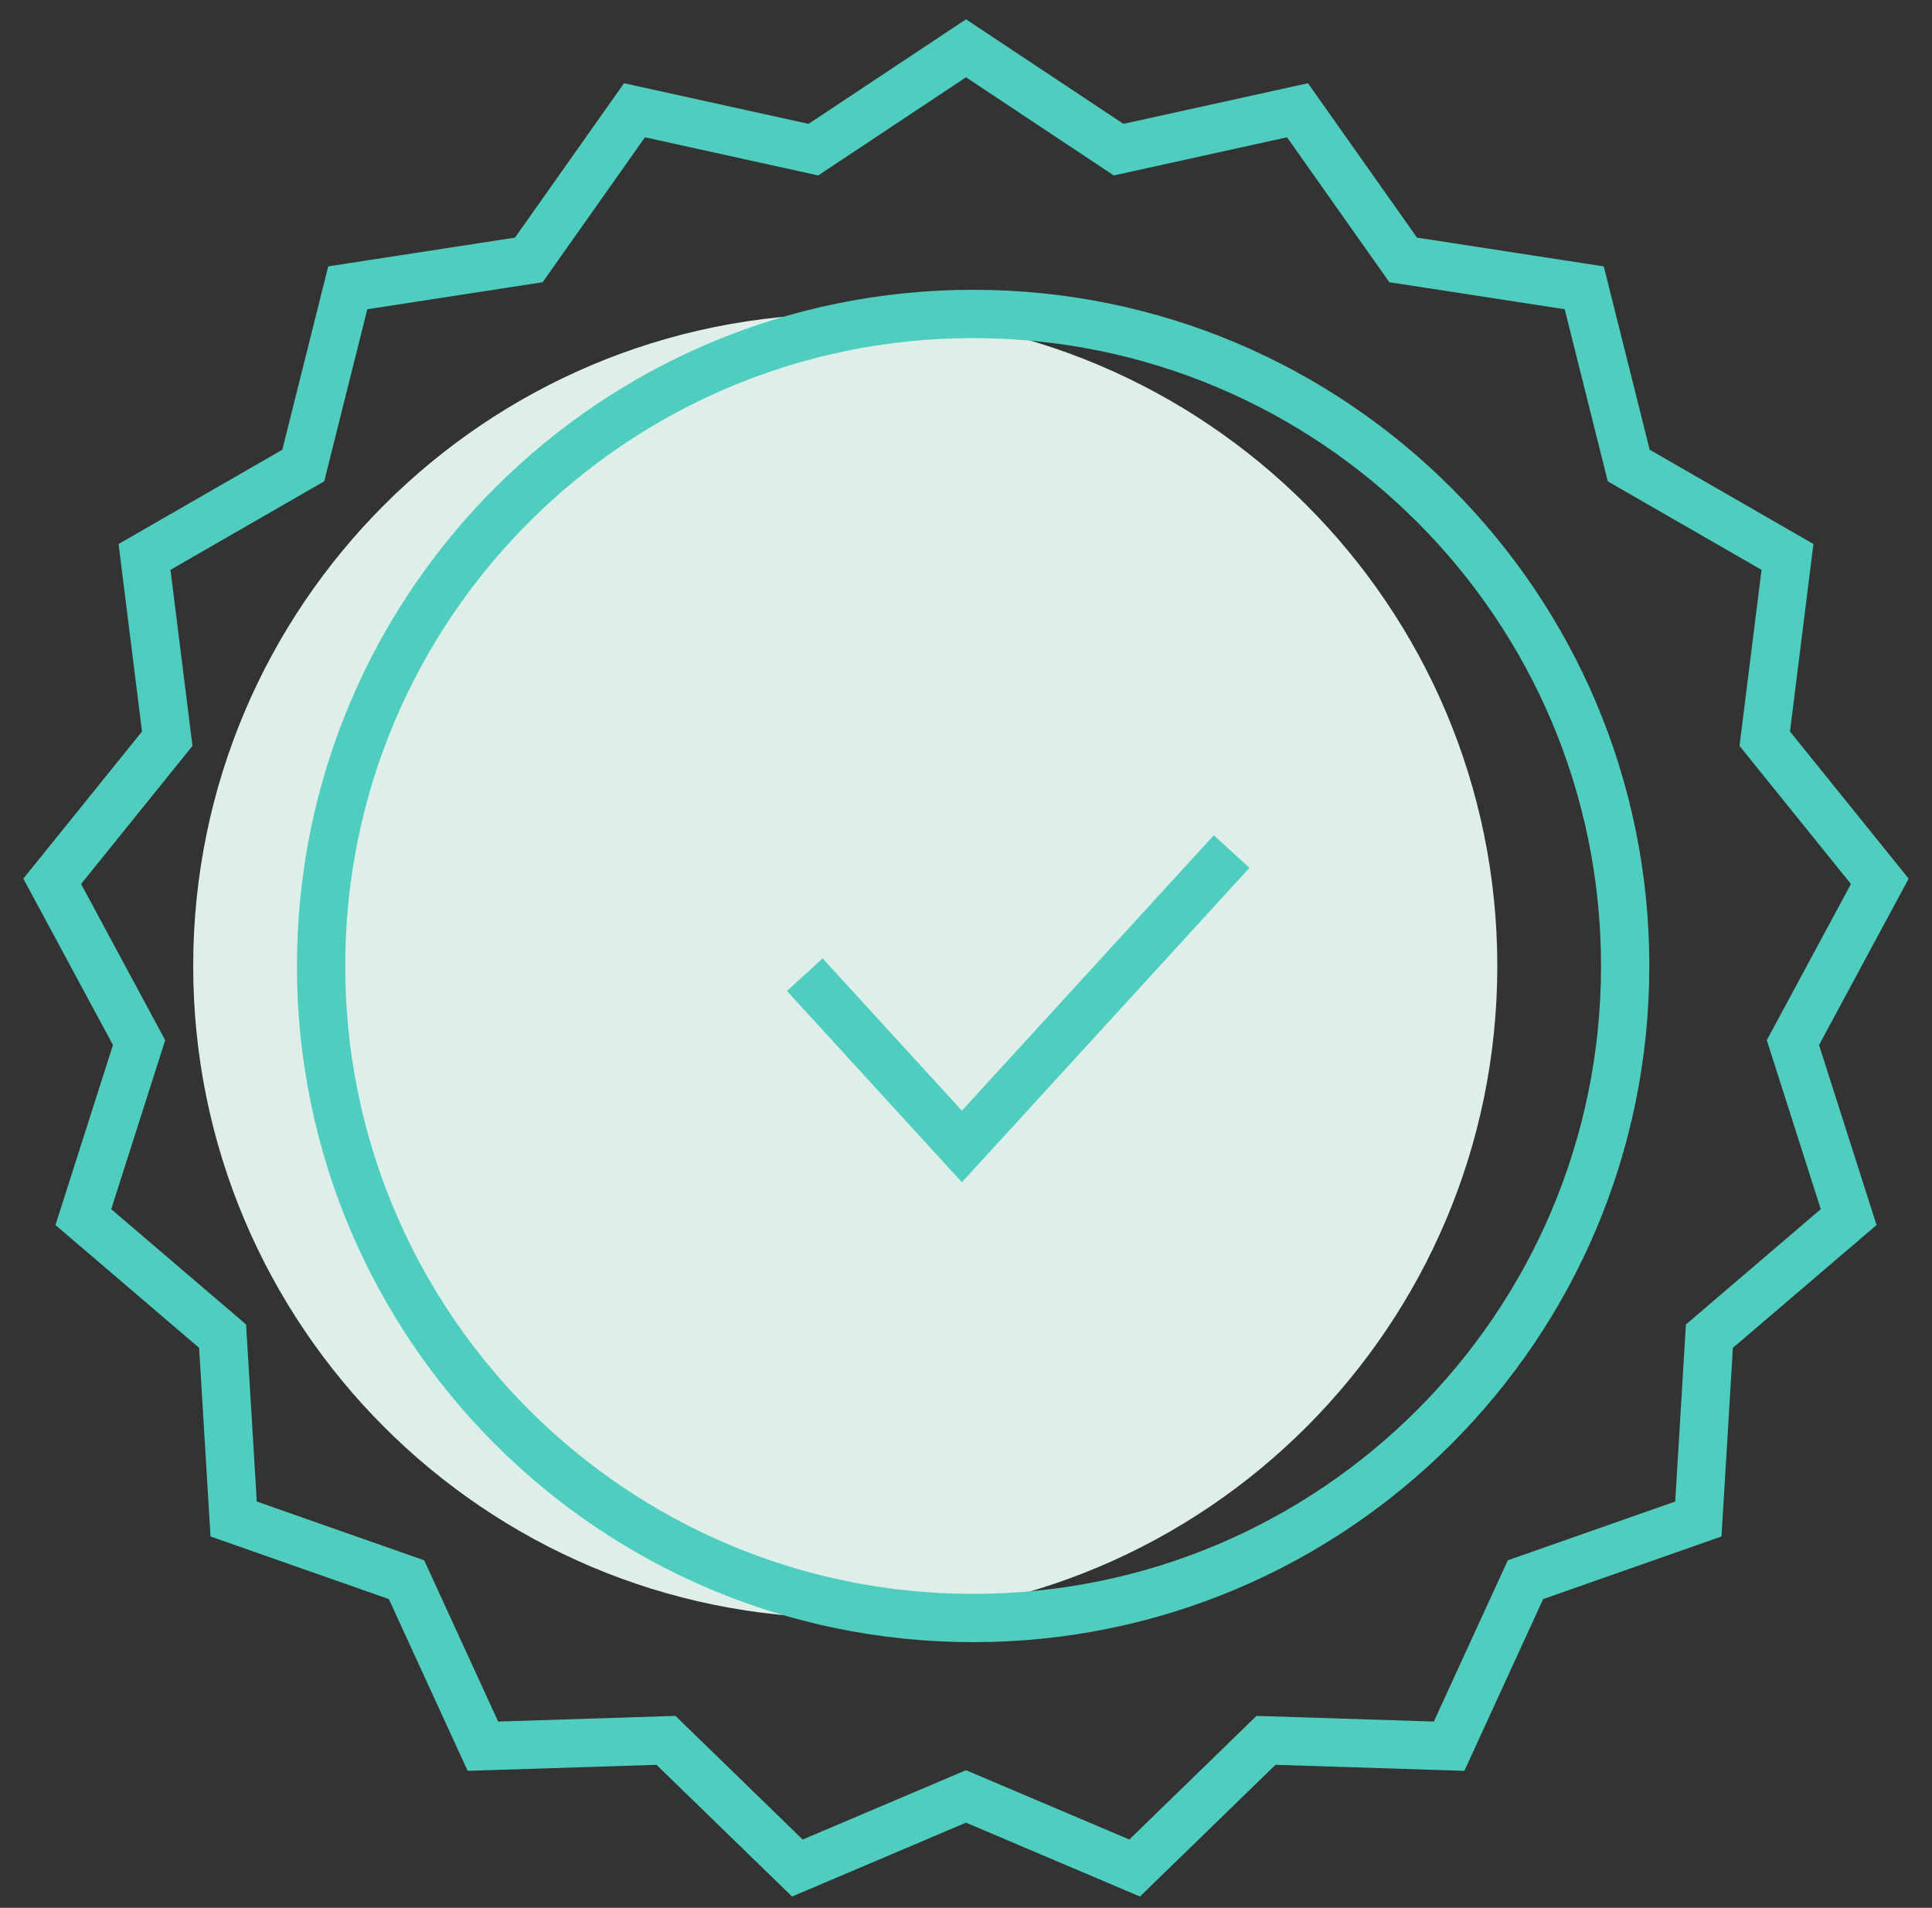
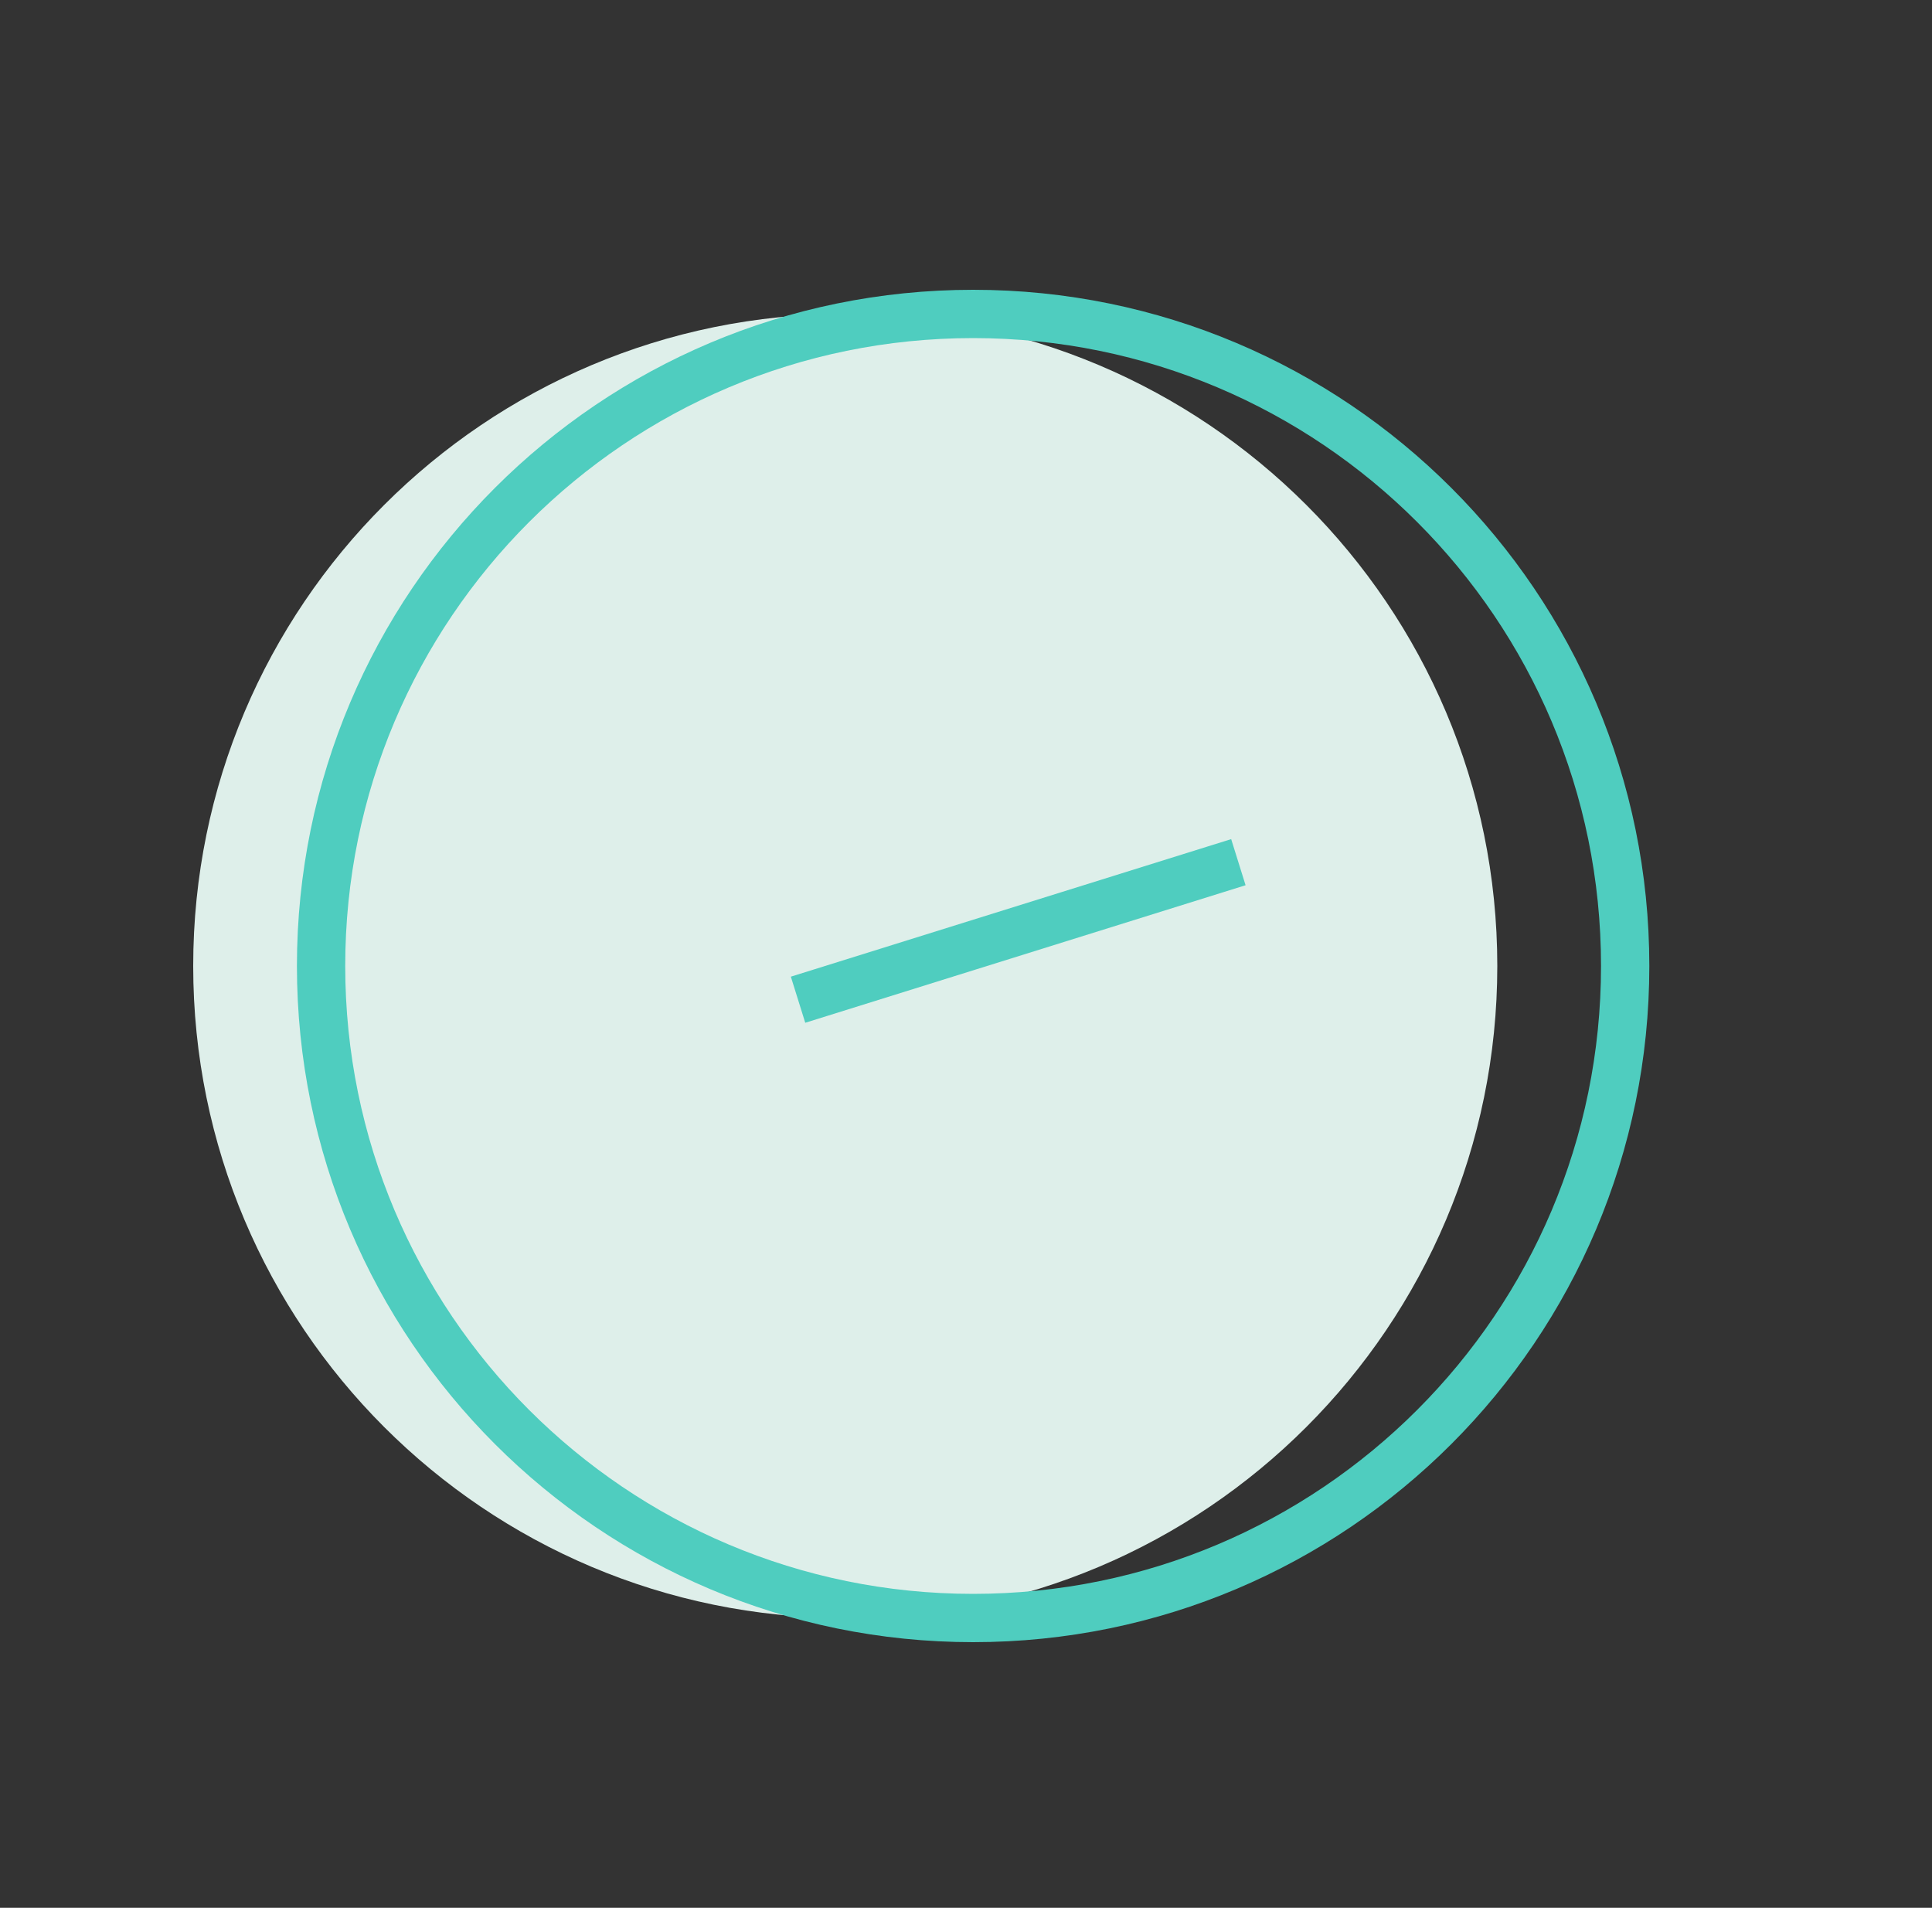
<svg xmlns="http://www.w3.org/2000/svg" width="80" height="79" viewBox="0 0 80 79" fill="none">
  <rect x="0" y="0" width="80" height="79" fill="#333333" stroke="none" />
  <path fill-rule="evenodd" clip-rule="evenodd" d="M35 67C49.912 67 62 54.912 62 40C62 25.088 49.912 13 35 13C20.088 13 8 25.088 8 40C8 54.912 20.088 67 35 67Z" fill="#DEEFEA" />
-   <path fill-rule="evenodd" clip-rule="evenodd" d="M40 74.388L33.017 77.353L27.578 72.066L19.996 72.308L16.833 65.413L9.675 62.9L9.217 55.328L3.451 50.399L5.759 43.173L2.162 36.494L6.925 30.589L5.984 23.062L12.558 19.277L14.4 11.918L21.897 10.763L26.273 4.566L33.681 6.197L40 2L46.319 6.197L53.727 4.566L58.103 10.763L65.6 11.918L67.442 19.277L74.016 23.062L73.075 30.589L77.838 36.494L74.241 43.173L76.549 50.399L70.783 55.328L70.325 62.9L63.167 65.413L60.004 72.308L52.422 72.066L46.983 77.353L40 74.388Z" stroke="#4FCDBF" stroke-width="2" stroke-linecap="square" />
  <path fill-rule="evenodd" clip-rule="evenodd" d="M40.295 67C55.207 67 67.295 54.912 67.295 40C67.295 25.088 55.207 13 40.295 13C25.383 13 13.295 25.088 13.295 40C13.295 54.912 25.383 67 40.295 67Z" stroke="#4FCDBF" stroke-width="2" stroke-linecap="square" />
-   <path d="M34 41.099L39.83 47.474L50.324 36" stroke="#4FCDBF" stroke-width="2" stroke-linecap="square" />
+   <path d="M34 41.099L50.324 36" stroke="#4FCDBF" stroke-width="2" stroke-linecap="square" />
</svg>